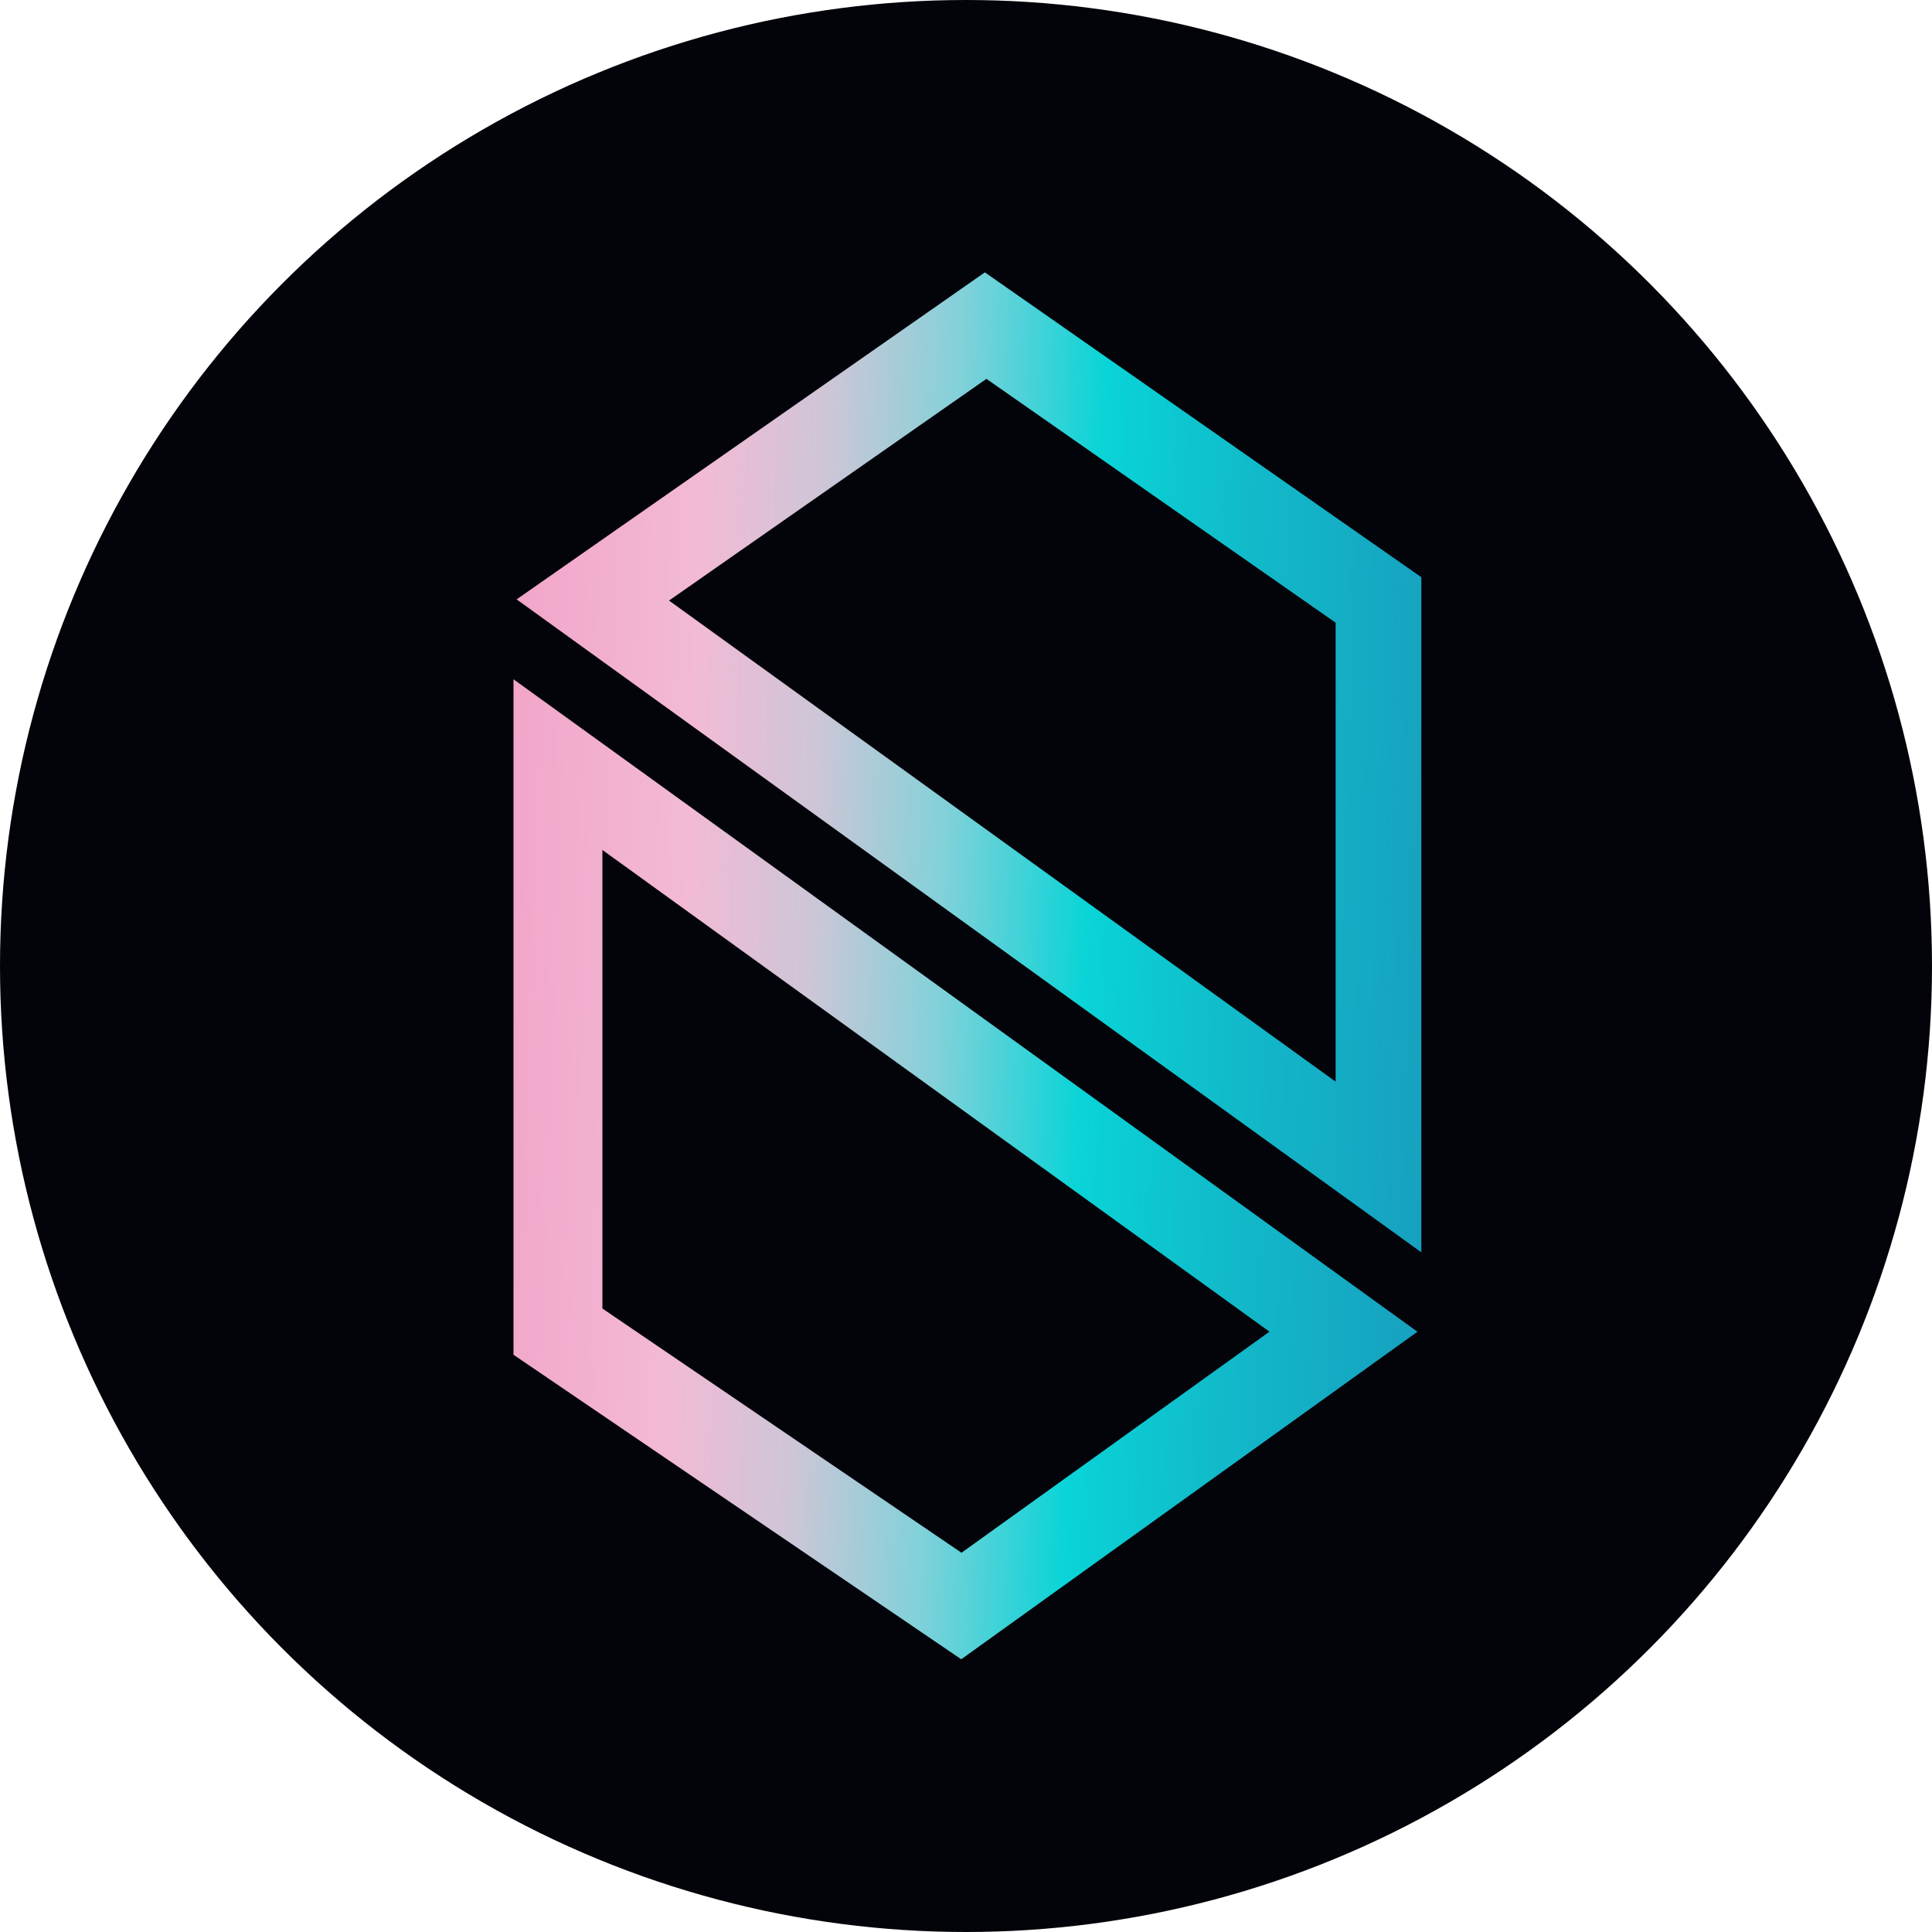
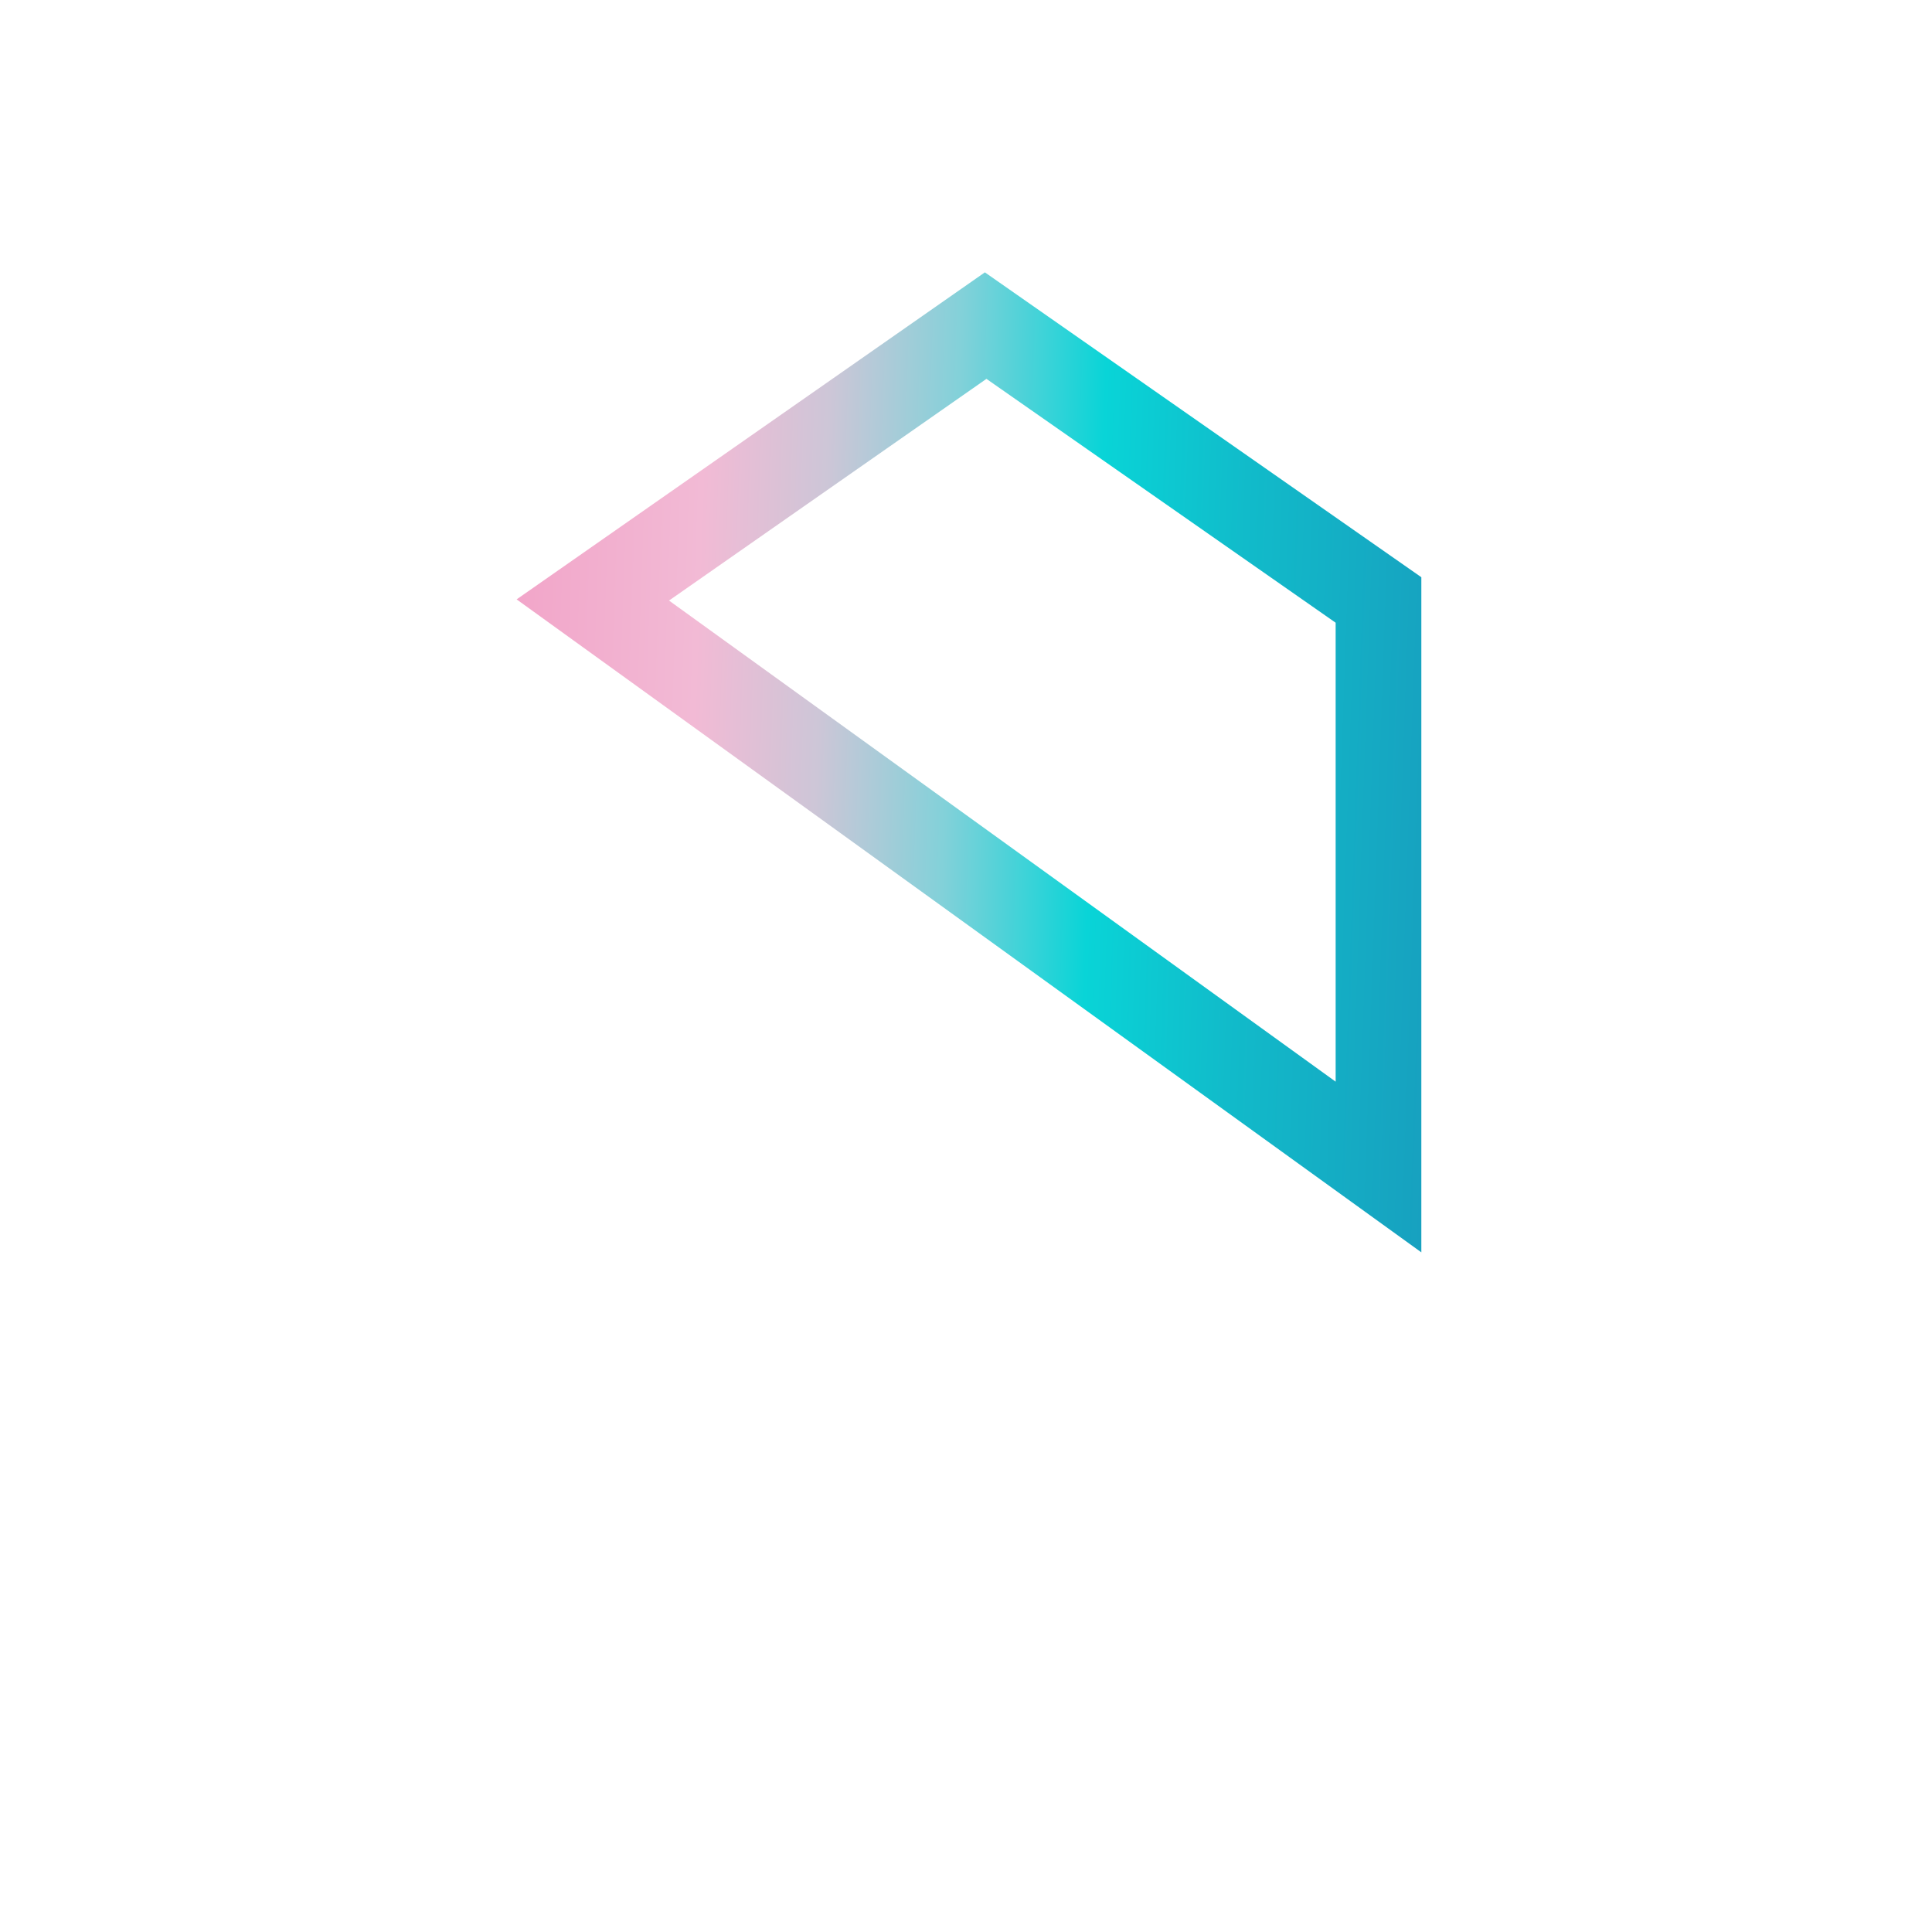
<svg xmlns="http://www.w3.org/2000/svg" width="681" height="681" viewBox="0 0 681 681" fill="none">
-   <circle cx="340.5" cy="340.5" r="340.5" fill="#03040A" />
  <g clip-path="url(#clip0_539_459)">
    <path d="M347.151 96L182.104 211.269L500.999 441.43V203.463L347.151 96ZM470.793 381.268L235.818 211.69L347.705 133.543L470.793 219.496V381.268Z" fill="url(#paint0_linear_539_459)" />
-     <path d="M181 239.433V477.533L338.818 584.863L499.63 469.417L181 239.433ZM212.337 461.234V299.596L447.467 469.395L338.907 547.32L212.337 461.234Z" fill="url(#paint1_linear_539_459)" />
  </g>
  <defs>
    <linearGradient id="paint0_linear_539_459" x1="151.437" y1="43.356" x2="516.832" y2="56.136" gradientUnits="userSpaceOnUse">
      <stop stop-color="#F29AC4" />
      <stop offset="0.13" stop-color="#F2A9CB" />
      <stop offset="0.275" stop-color="#F2BAD5" />
      <stop offset="0.395" stop-color="#CDC6D7" />
      <stop offset="0.52" stop-color="#82D1D9" />
      <stop offset="0.66" stop-color="#09D4D7" />
      <stop offset="0.8" stop-color="#11BBCA" />
      <stop offset="1" stop-color="#17A0BF" />
    </linearGradient>
    <linearGradient id="paint1_linear_539_459" x1="151.438" y1="43.356" x2="516.833" y2="56.136" gradientUnits="userSpaceOnUse">
      <stop stop-color="#F29AC4" />
      <stop offset="0.13" stop-color="#F2A9CB" />
      <stop offset="0.275" stop-color="#F2BAD5" />
      <stop offset="0.395" stop-color="#CDC6D7" />
      <stop offset="0.52" stop-color="#82D1D9" />
      <stop offset="0.66" stop-color="#09D4D7" />
      <stop offset="0.8" stop-color="#11BBCA" />
      <stop offset="1" stop-color="#17A0BF" />
    </linearGradient>
    <clipPath id="clip0_539_459">
      <rect width="320" height="489" fill="white" transform="translate(181 96)" />
    </clipPath>
  </defs>
</svg>